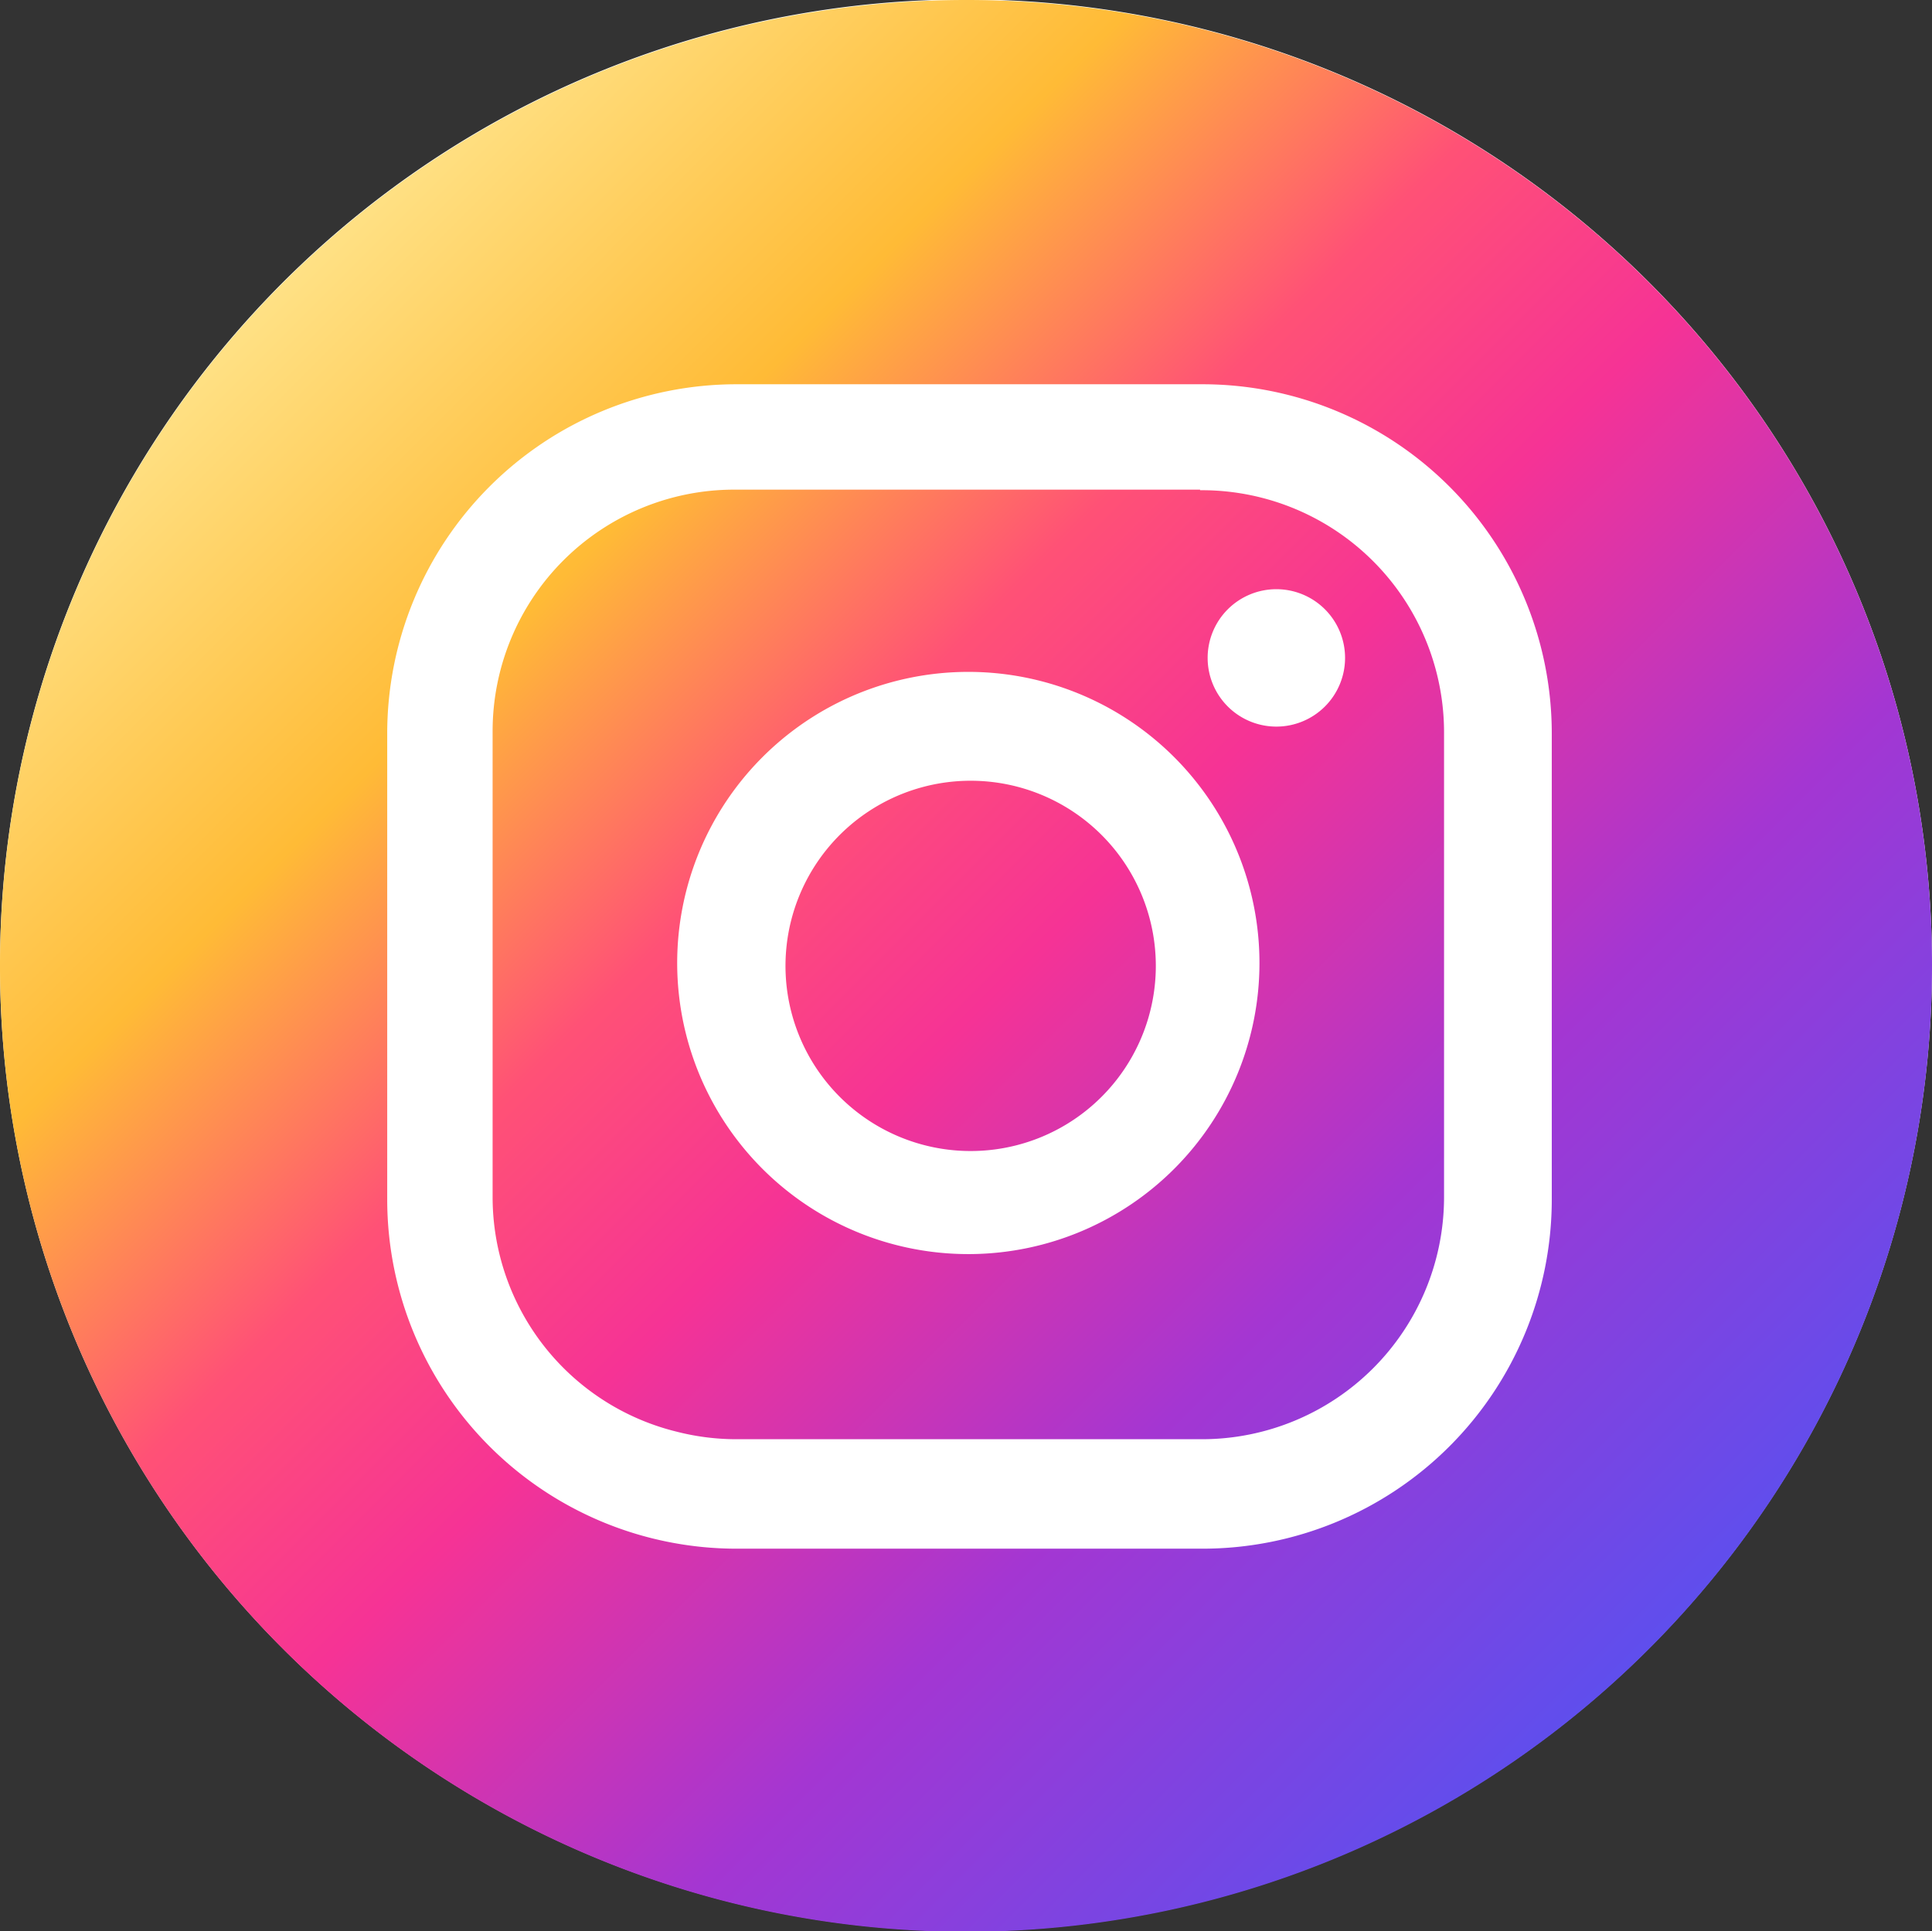
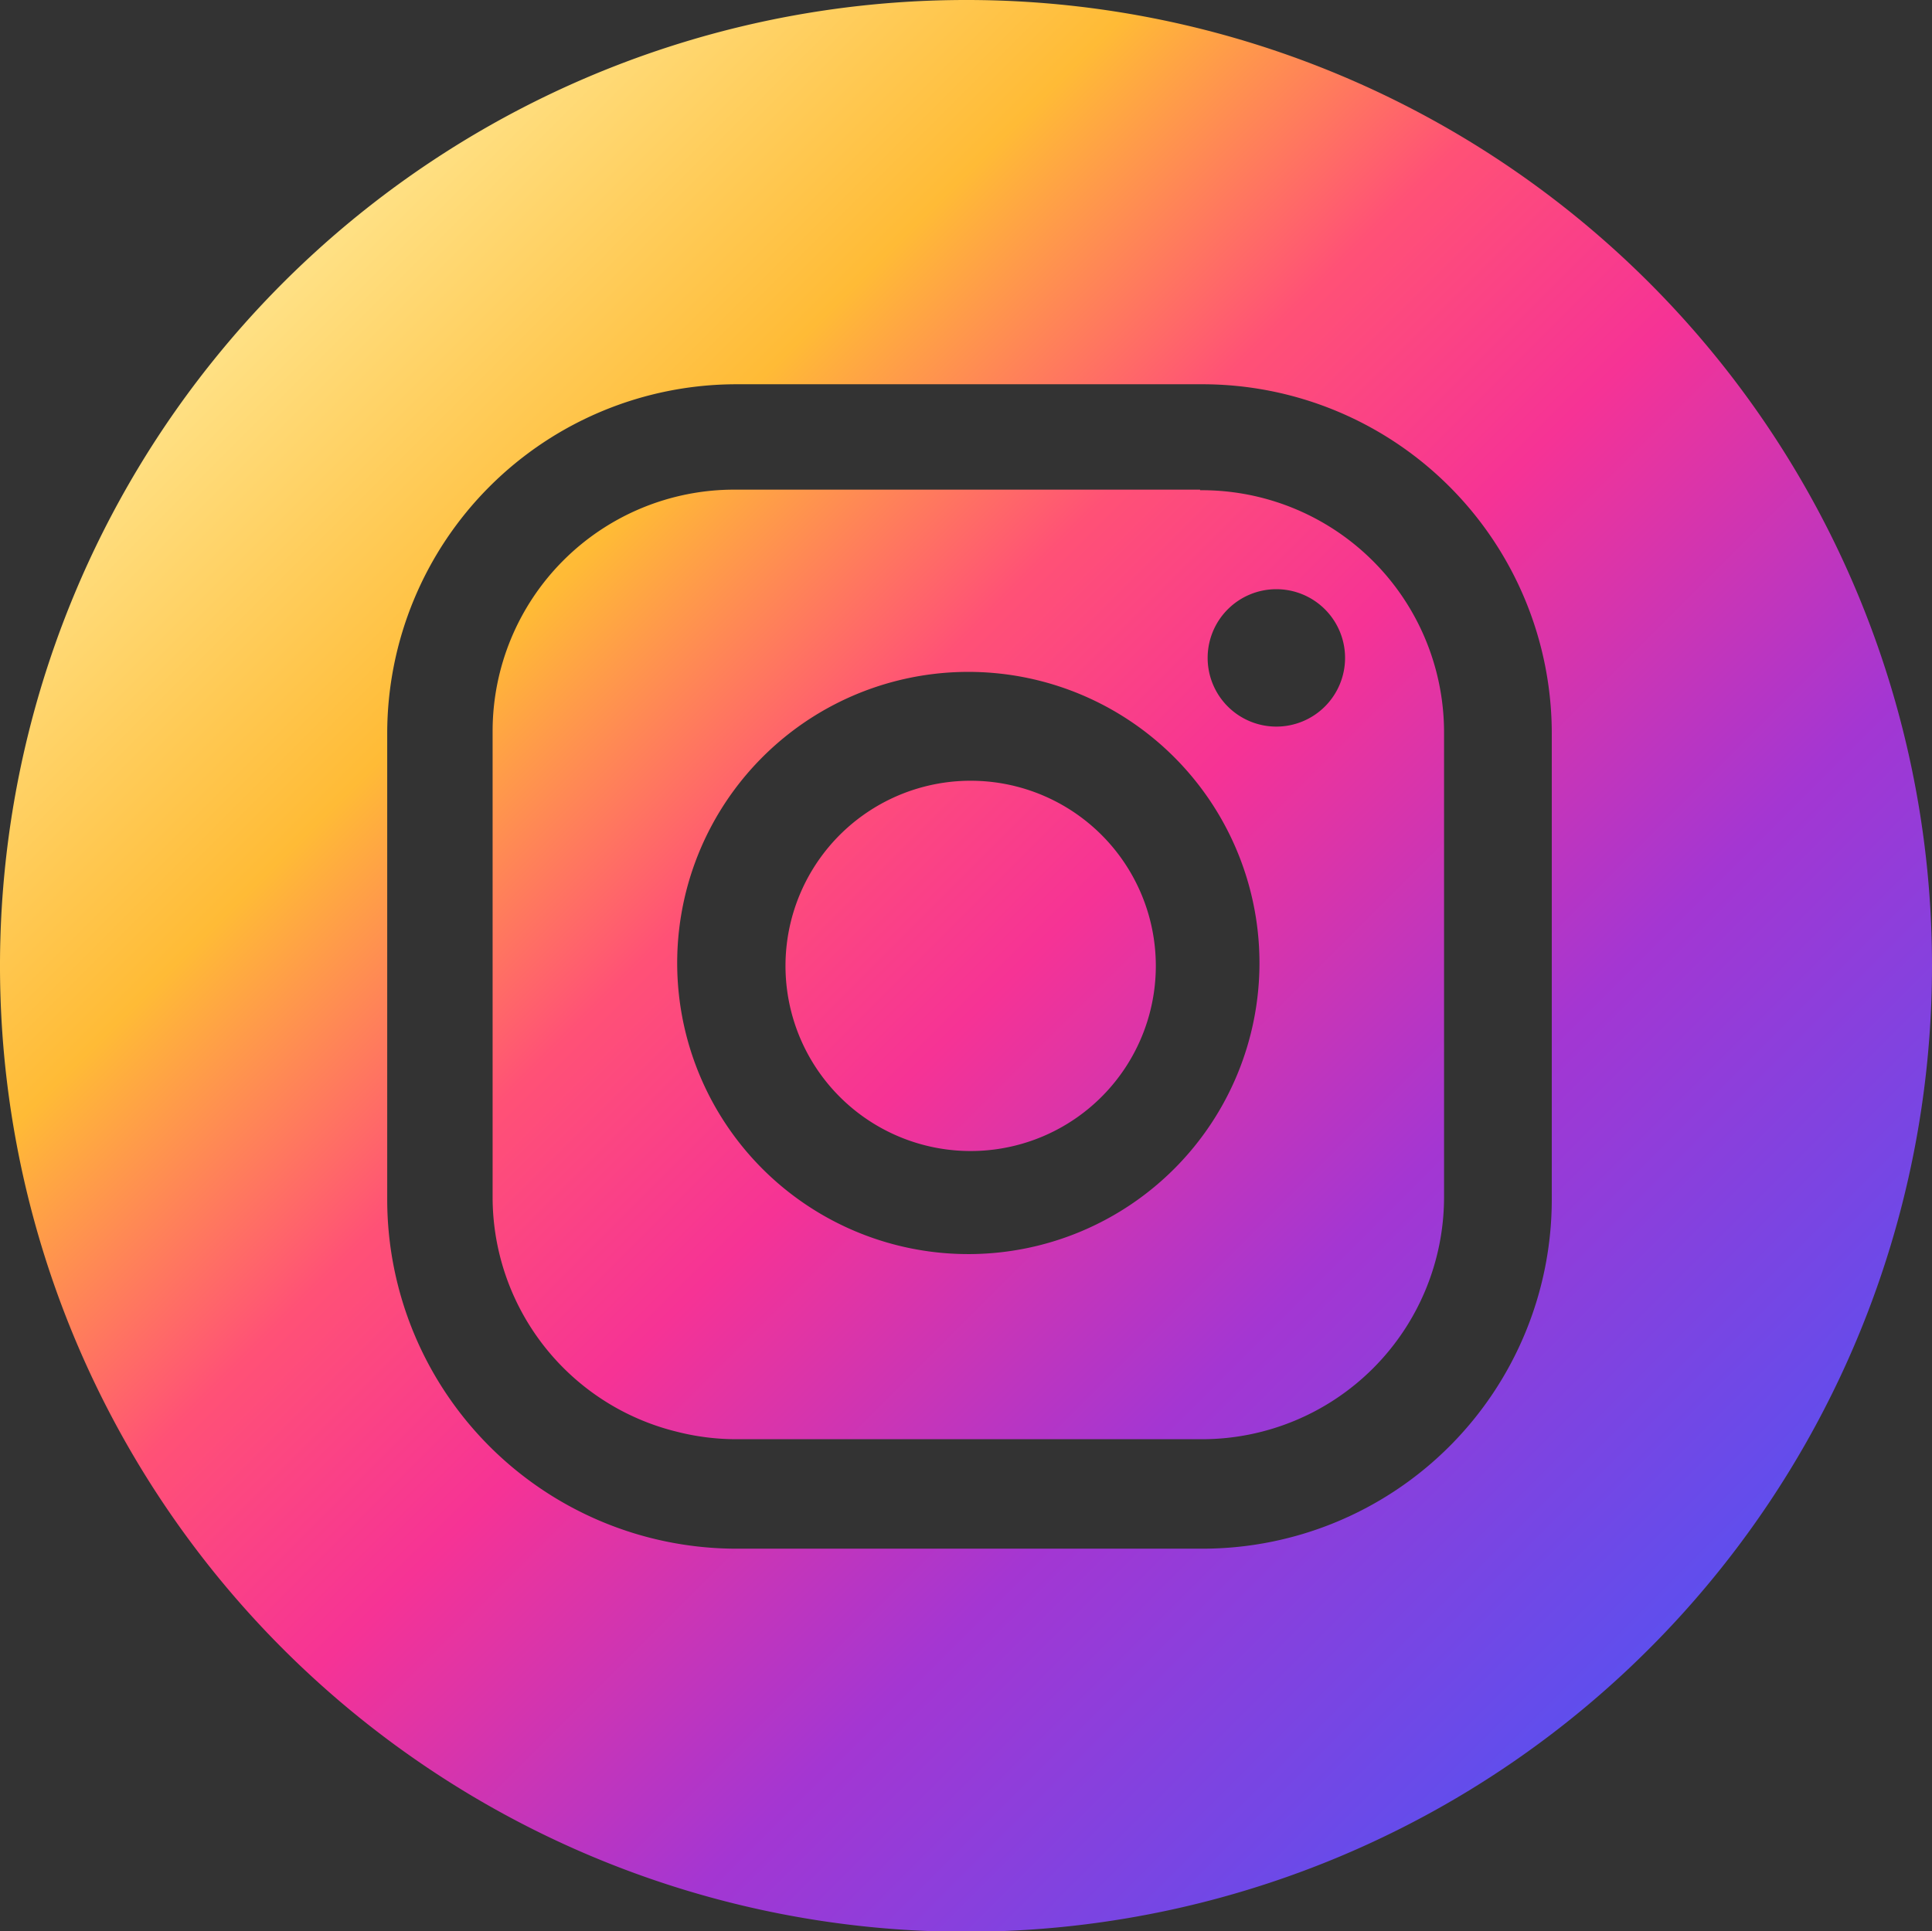
<svg xmlns="http://www.w3.org/2000/svg" viewBox="0 0 33.18 33.17">
  <rect x="0" y="0" width="33.18" height="33.17" fill="#333333" stroke="none" />
  <defs>
    <style>.cls-1{fill:#fff;}.cls-2{fill:url(#Degradado_sin_nombre_6);}</style>
    <linearGradient id="Degradado_sin_nombre_6" x1="4.86" y1="4.85" x2="28.32" y2="28.31" gradientUnits="userSpaceOnUse">
      <stop offset="0" stop-color="#ffe185" />
      <stop offset="0.21" stop-color="#ffbb36" />
      <stop offset="0.38" stop-color="#ff5176" />
      <stop offset="0.52" stop-color="#f63395" />
      <stop offset="0.74" stop-color="#a436d2" />
      <stop offset="1" stop-color="#5f4eed" />
    </linearGradient>
  </defs>
  <title>Asset 16</title>
  <g id="Layer_2" data-name="Layer 2">
    <g id="ELEMENTS">
-       <path class="cls-1" d="M0,16.58A16.59,16.59,0,1,1,16.59,33.17,16.58,16.58,0,0,1,0,16.58Z" />
      <path class="cls-2" d="M16.68,13.41a3.18,3.18,0,1,0,3.17,3.17A3.18,3.18,0,0,0,16.68,13.41Zm3.93-5h-8a4.15,4.15,0,0,0-4.15,4.15v8a4.15,4.15,0,0,0,4.15,4.15h8a4.16,4.16,0,0,0,4.15-4.15v-8A4.16,4.16,0,0,0,20.61,8.42ZM16.68,21.54a5,5,0,1,1,4.95-5A5,5,0,0,1,16.68,21.54Zm5.24-9.06A1.18,1.18,0,1,1,23.1,11.3,1.18,1.18,0,0,1,21.92,12.48Zm-5.24.93a3.18,3.18,0,1,0,3.17,3.17A3.18,3.18,0,0,0,16.68,13.41Zm0,0a3.18,3.18,0,1,0,3.17,3.17A3.18,3.18,0,0,0,16.68,13.41Zm3.93-5h-8a4.15,4.15,0,0,0-4.15,4.15v8a4.15,4.15,0,0,0,4.15,4.15h8a4.16,4.16,0,0,0,4.15-4.15v-8A4.16,4.16,0,0,0,20.61,8.42ZM16.68,21.54a5,5,0,1,1,4.95-5A5,5,0,0,1,16.68,21.54Zm5.24-9.06A1.18,1.18,0,1,1,23.1,11.3,1.18,1.18,0,0,1,21.92,12.48Zm-5.24.93a3.18,3.18,0,1,0,3.17,3.17A3.18,3.18,0,0,0,16.68,13.41ZM16.59,0A16.59,16.59,0,1,0,33.18,16.58,16.58,16.58,0,0,0,16.59,0ZM26.65,20.6a6,6,0,0,1-6,6h-8a6,6,0,0,1-6-6v-8a6,6,0,0,1,6-6h8a6,6,0,0,1,6,6Zm-6-12.18h-8a4.15,4.15,0,0,0-4.15,4.15v8a4.15,4.15,0,0,0,4.15,4.15h8a4.16,4.16,0,0,0,4.15-4.15v-8A4.16,4.16,0,0,0,20.61,8.42ZM16.68,21.54a5,5,0,1,1,4.95-5A5,5,0,0,1,16.68,21.54Zm5.24-9.06A1.18,1.18,0,1,1,23.1,11.3,1.18,1.18,0,0,1,21.92,12.48Zm-5.24.93a3.18,3.18,0,1,0,3.17,3.17A3.18,3.18,0,0,0,16.68,13.41Z" />
    </g>
  </g>
</svg>